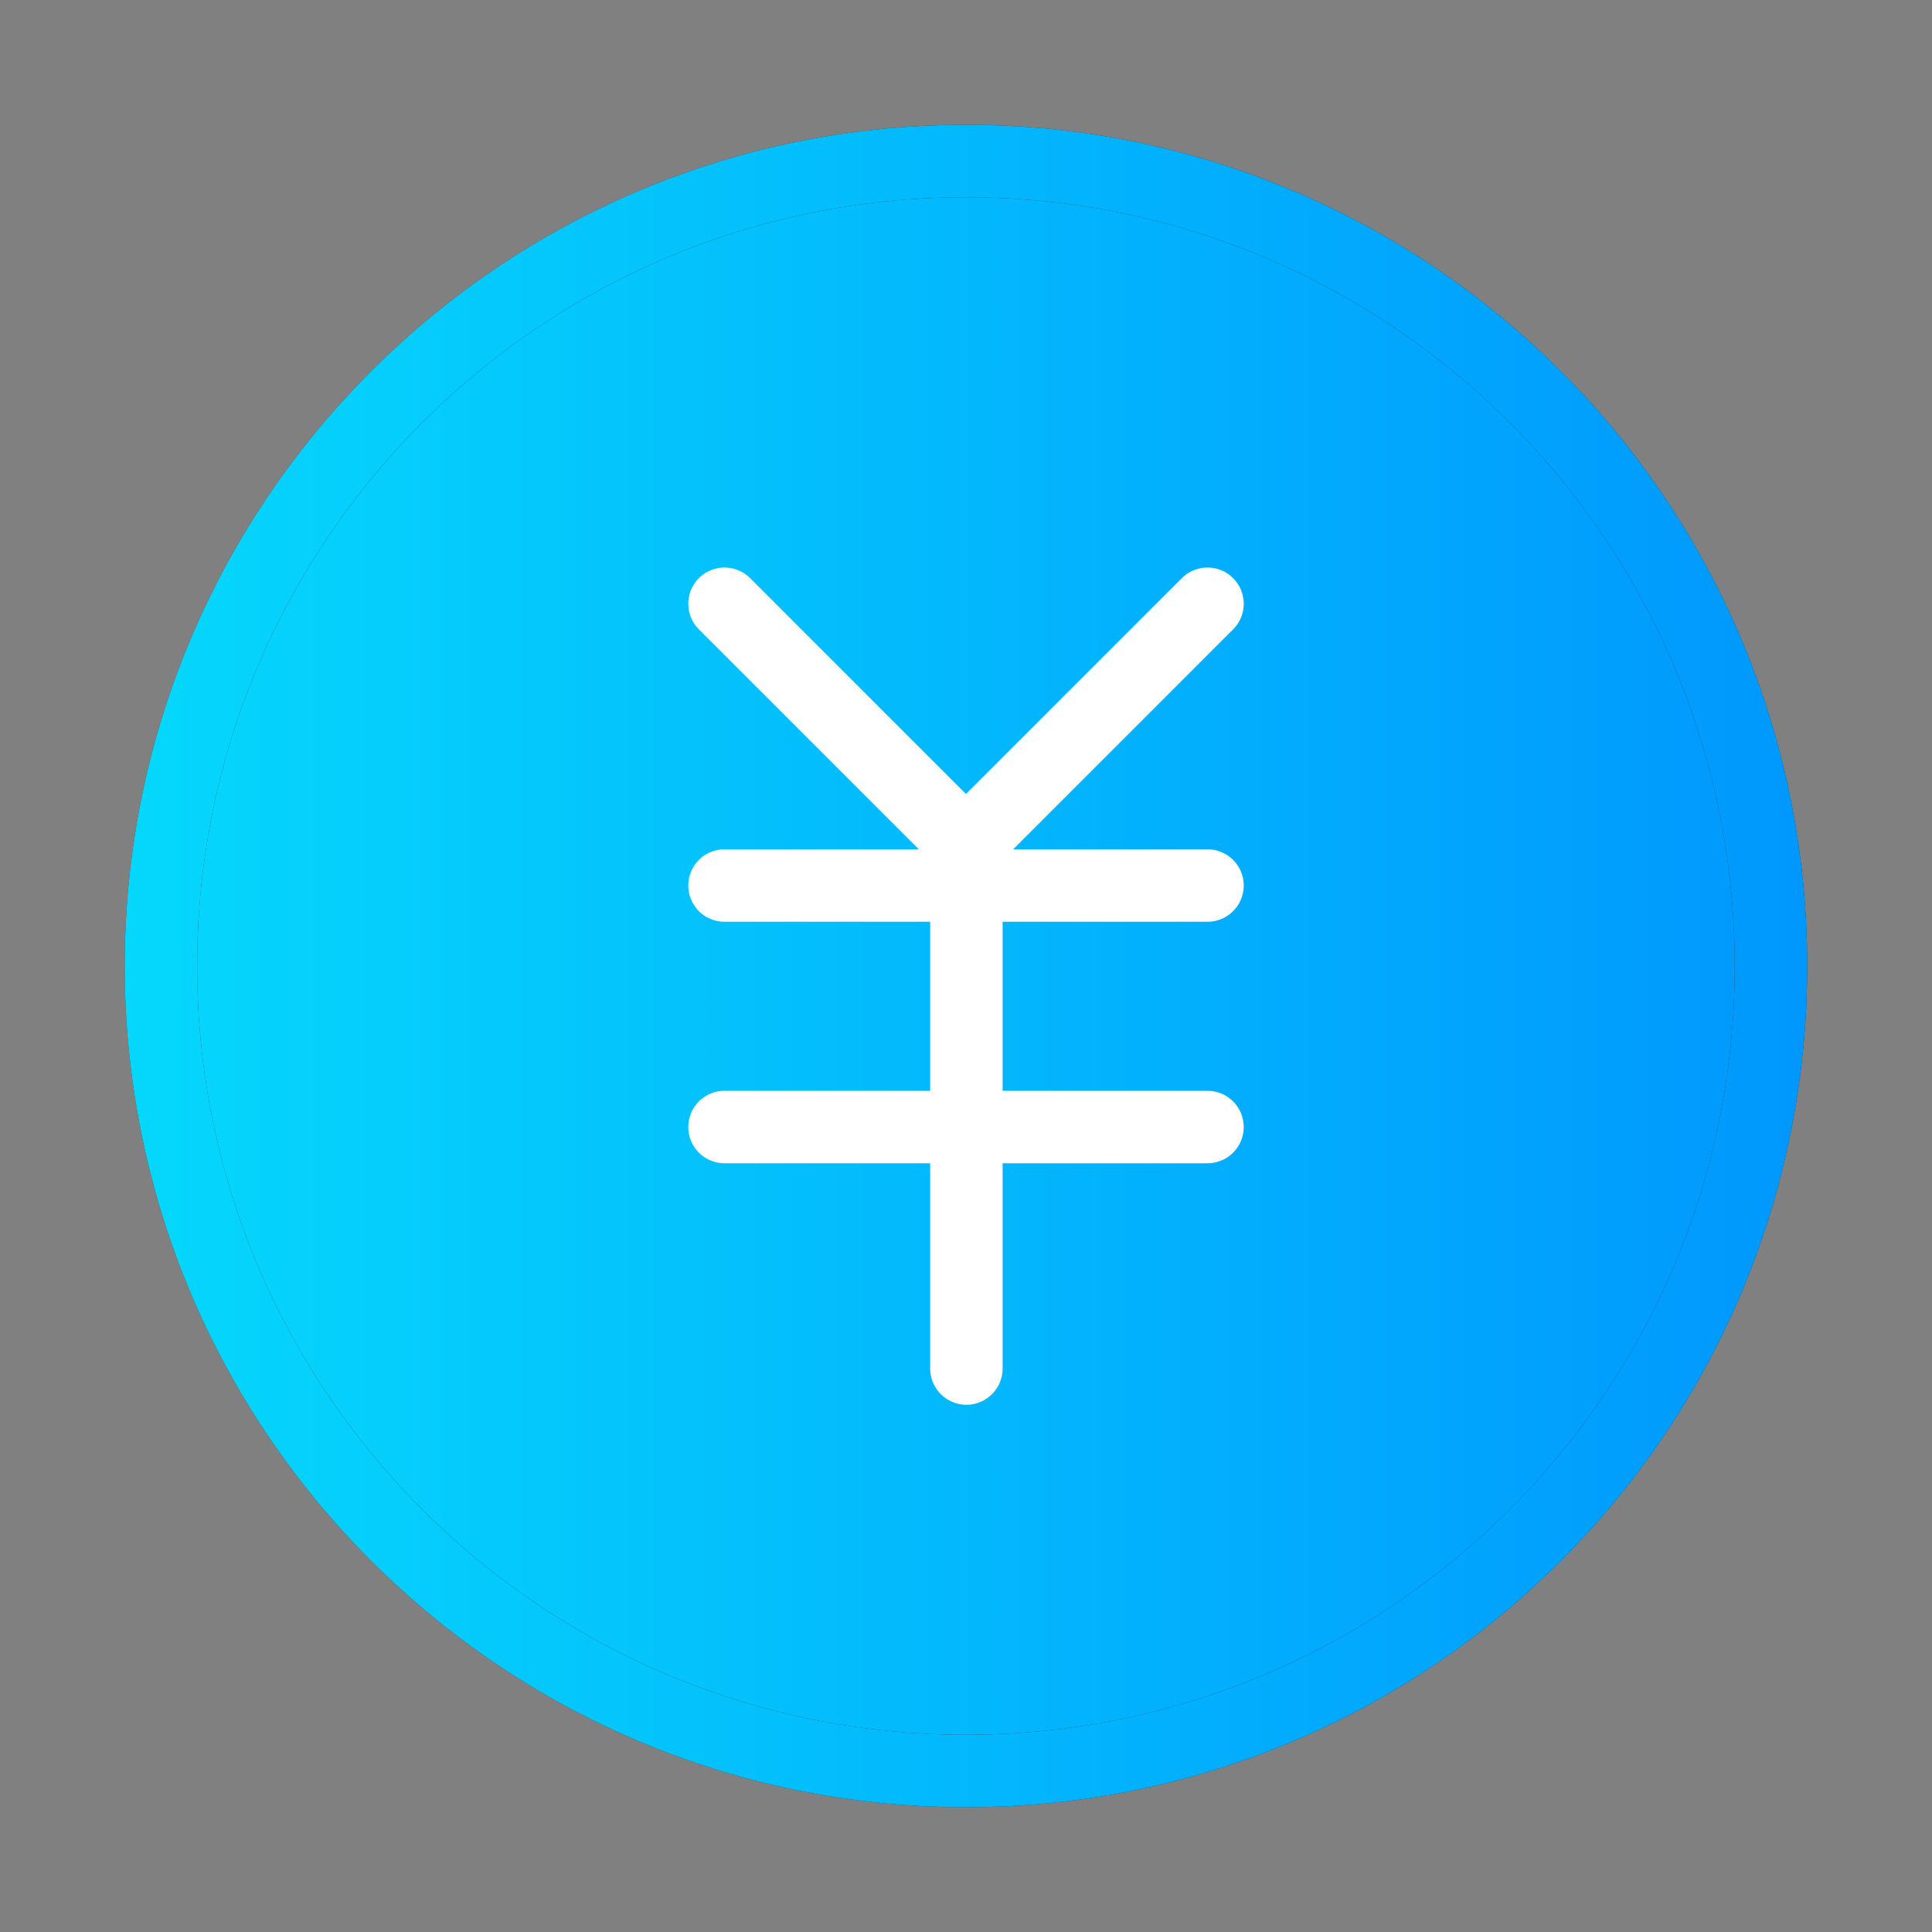
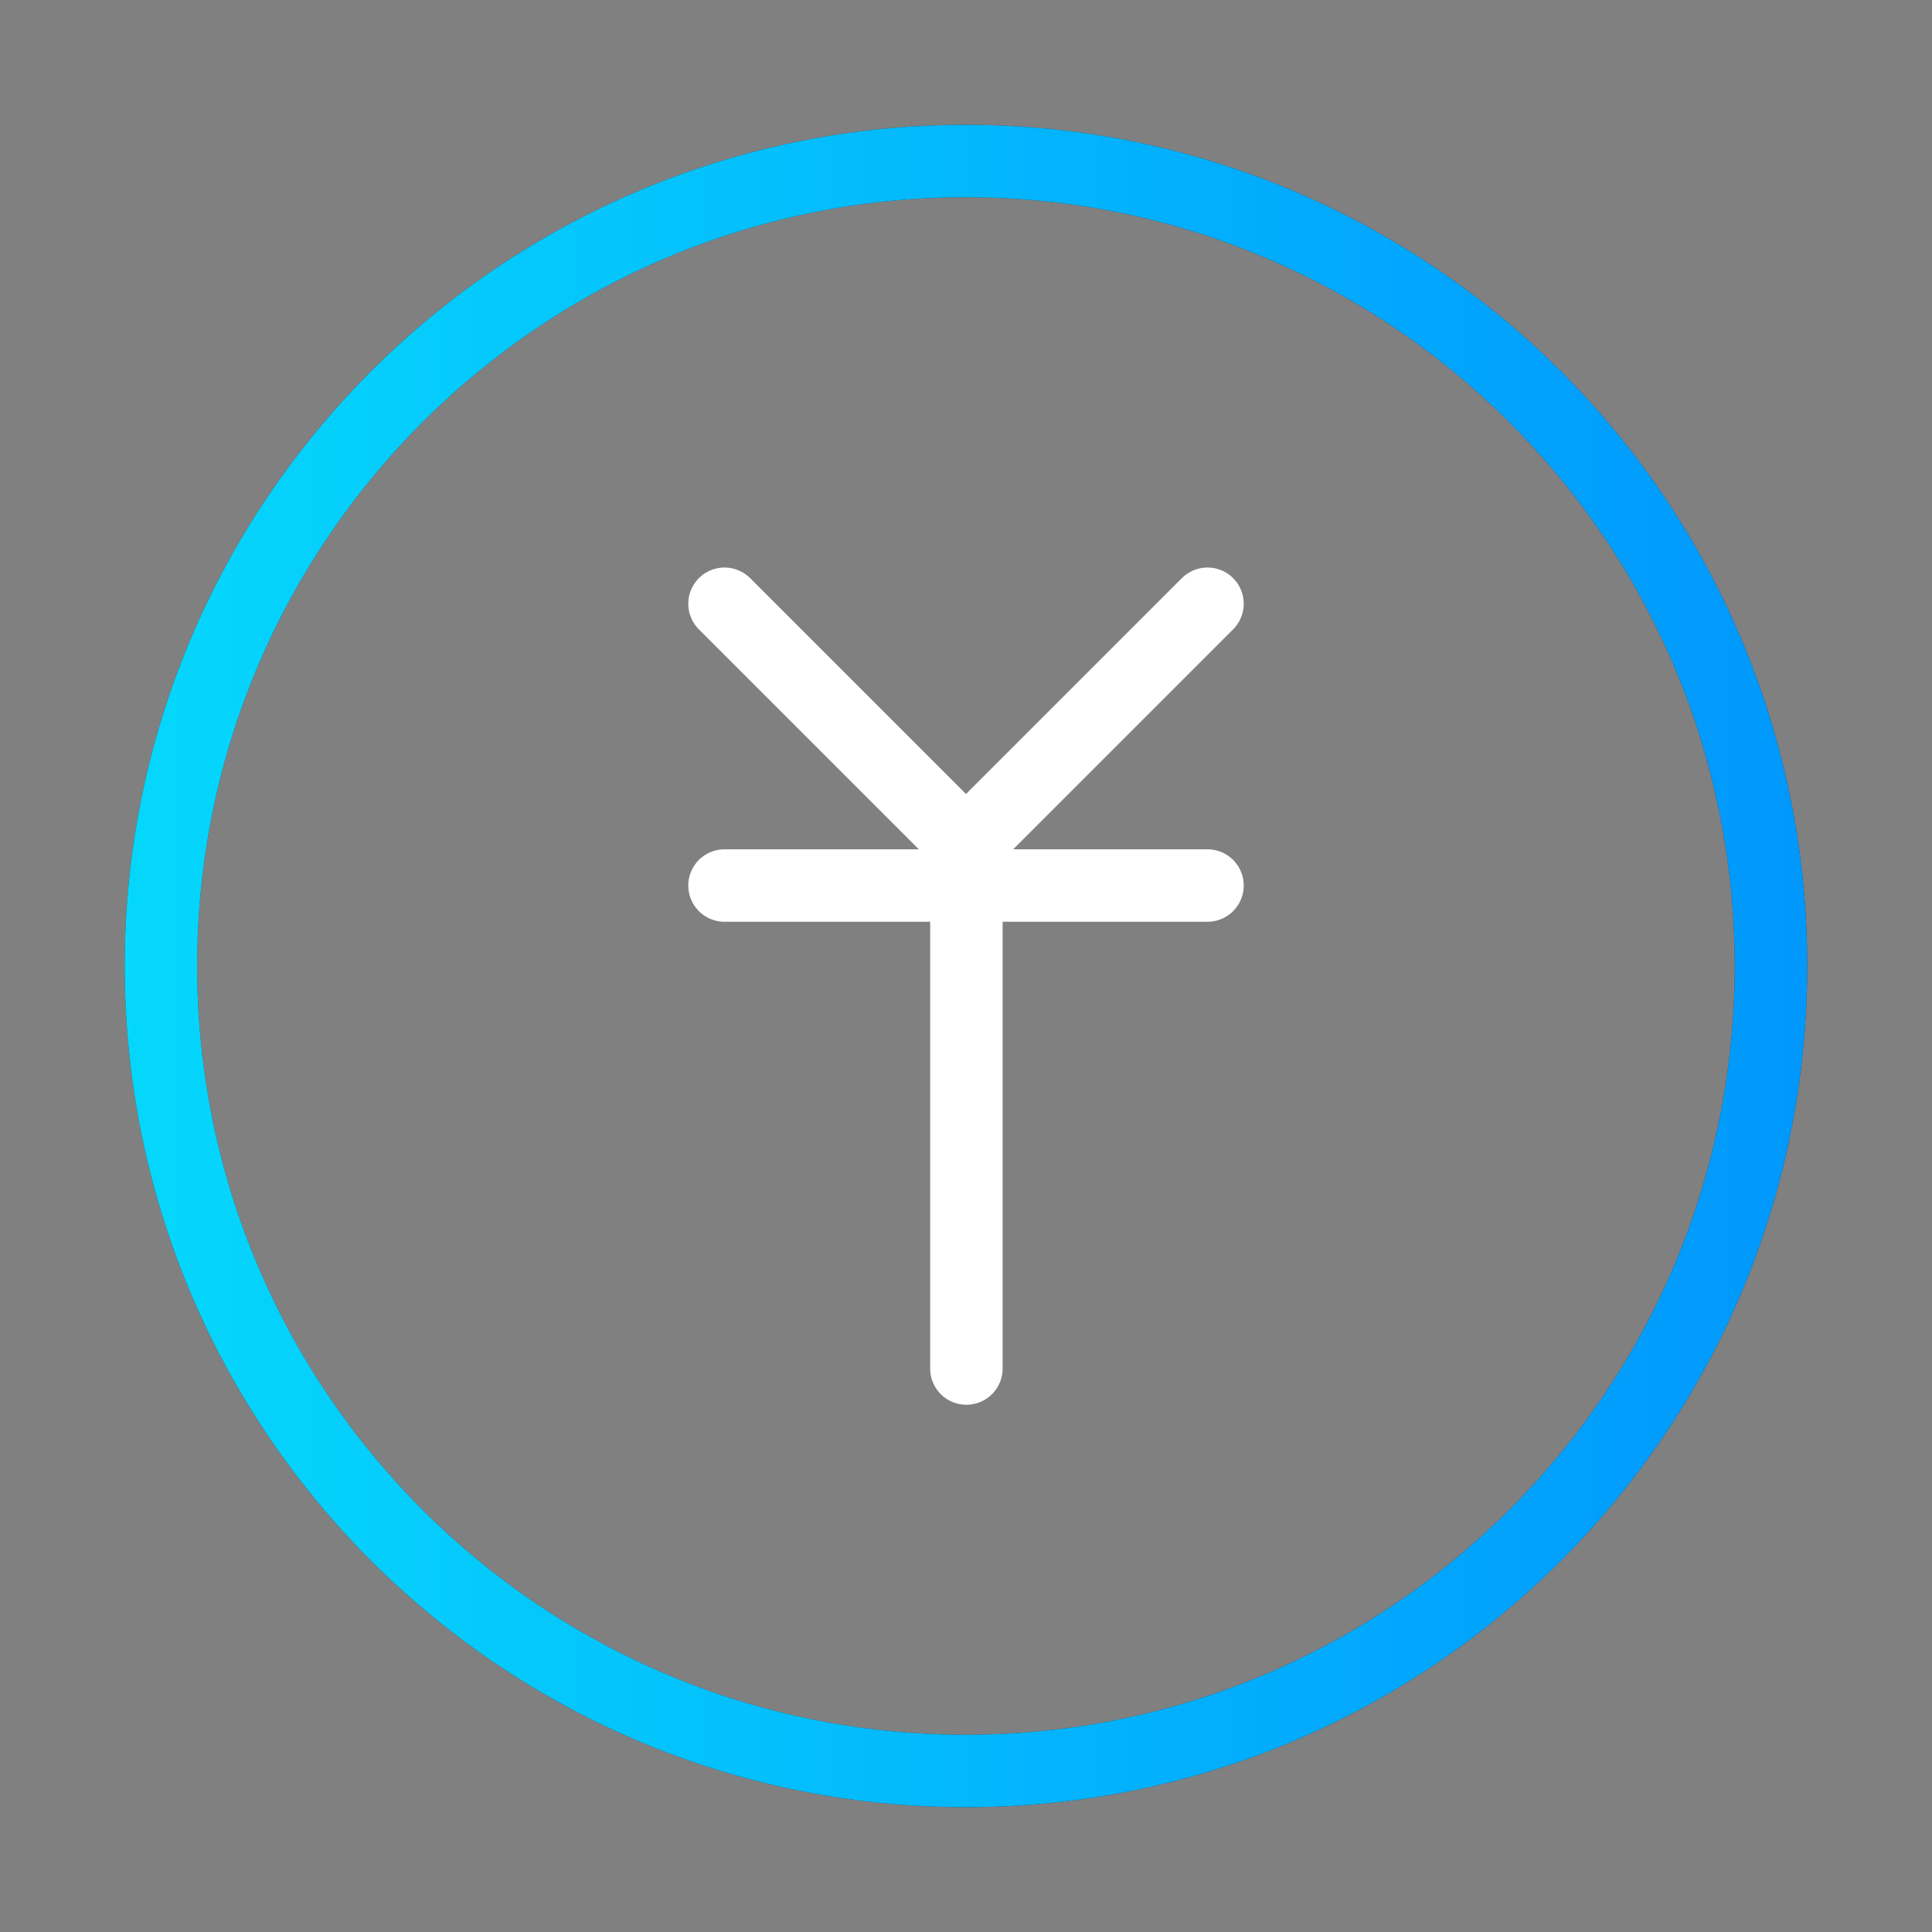
<svg xmlns="http://www.w3.org/2000/svg" width="20" height="20" viewBox="0 0 20 20" fill="none">
  <rect x="0" y="0" width="20" height="20" fill="#808080" stroke="none" />
-   <path d="M9.999 18.333C14.602 18.333 18.333 14.602 18.333 10C18.333 5.398 14.602 1.667 9.999 1.667C5.397 1.667 1.666 5.398 1.666 10C1.666 14.602 5.397 18.333 9.999 18.333Z" fill="url(#paint0_linear_3104_4709)" />
  <path d="M9.999 18.333C14.602 18.333 18.333 14.602 18.333 10C18.333 5.398 14.602 1.667 9.999 1.667C5.397 1.667 1.666 5.398 1.666 10C1.666 14.602 5.397 18.333 9.999 18.333Z" stroke="#333333" stroke-width="0.75" stroke-linejoin="round" />
-   <path d="M9.999 18.333C14.602 18.333 18.333 14.602 18.333 10C18.333 5.398 14.602 1.667 9.999 1.667C5.397 1.667 1.666 5.398 1.666 10C1.666 14.602 5.397 18.333 9.999 18.333Z" stroke="url(#paint1_linear_3104_4709)" stroke-width="0.75" stroke-linejoin="round" />
+   <path d="M9.999 18.333C14.602 18.333 18.333 14.602 18.333 10C18.333 5.398 14.602 1.667 9.999 1.667C5.397 1.667 1.666 5.398 1.666 10C1.666 14.602 5.397 18.333 9.999 18.333" stroke="url(#paint1_linear_3104_4709)" stroke-width="0.75" stroke-linejoin="round" />
  <path d="M7.5 9.167H12.5" stroke="white" stroke-width="0.75" stroke-linecap="round" stroke-linejoin="round" />
-   <path d="M7.5 11.667H12.5" stroke="white" stroke-width="0.75" stroke-linecap="round" stroke-linejoin="round" />
  <path d="M10.004 9.167V14.167" stroke="white" stroke-width="0.75" stroke-linecap="round" stroke-linejoin="round" />
  <path d="M12.5 6.25L10 8.75L7.5 6.25" stroke="white" stroke-width="0.75" stroke-linecap="round" stroke-linejoin="round" />
  <defs>
    <linearGradient id="paint0_linear_3104_4709" x1="19.374" y1="11.563" x2="-0.417" y2="11.563" gradientUnits="userSpaceOnUse">
      <stop stop-color="#0095FD" />
      <stop offset="1" stop-color="#06DEFC" />
    </linearGradient>
    <linearGradient id="paint1_linear_3104_4709" x1="19.374" y1="11.563" x2="-0.417" y2="11.563" gradientUnits="userSpaceOnUse">
      <stop stop-color="#0095FD" />
      <stop offset="1" stop-color="#06DEFC" />
    </linearGradient>
  </defs>
</svg>